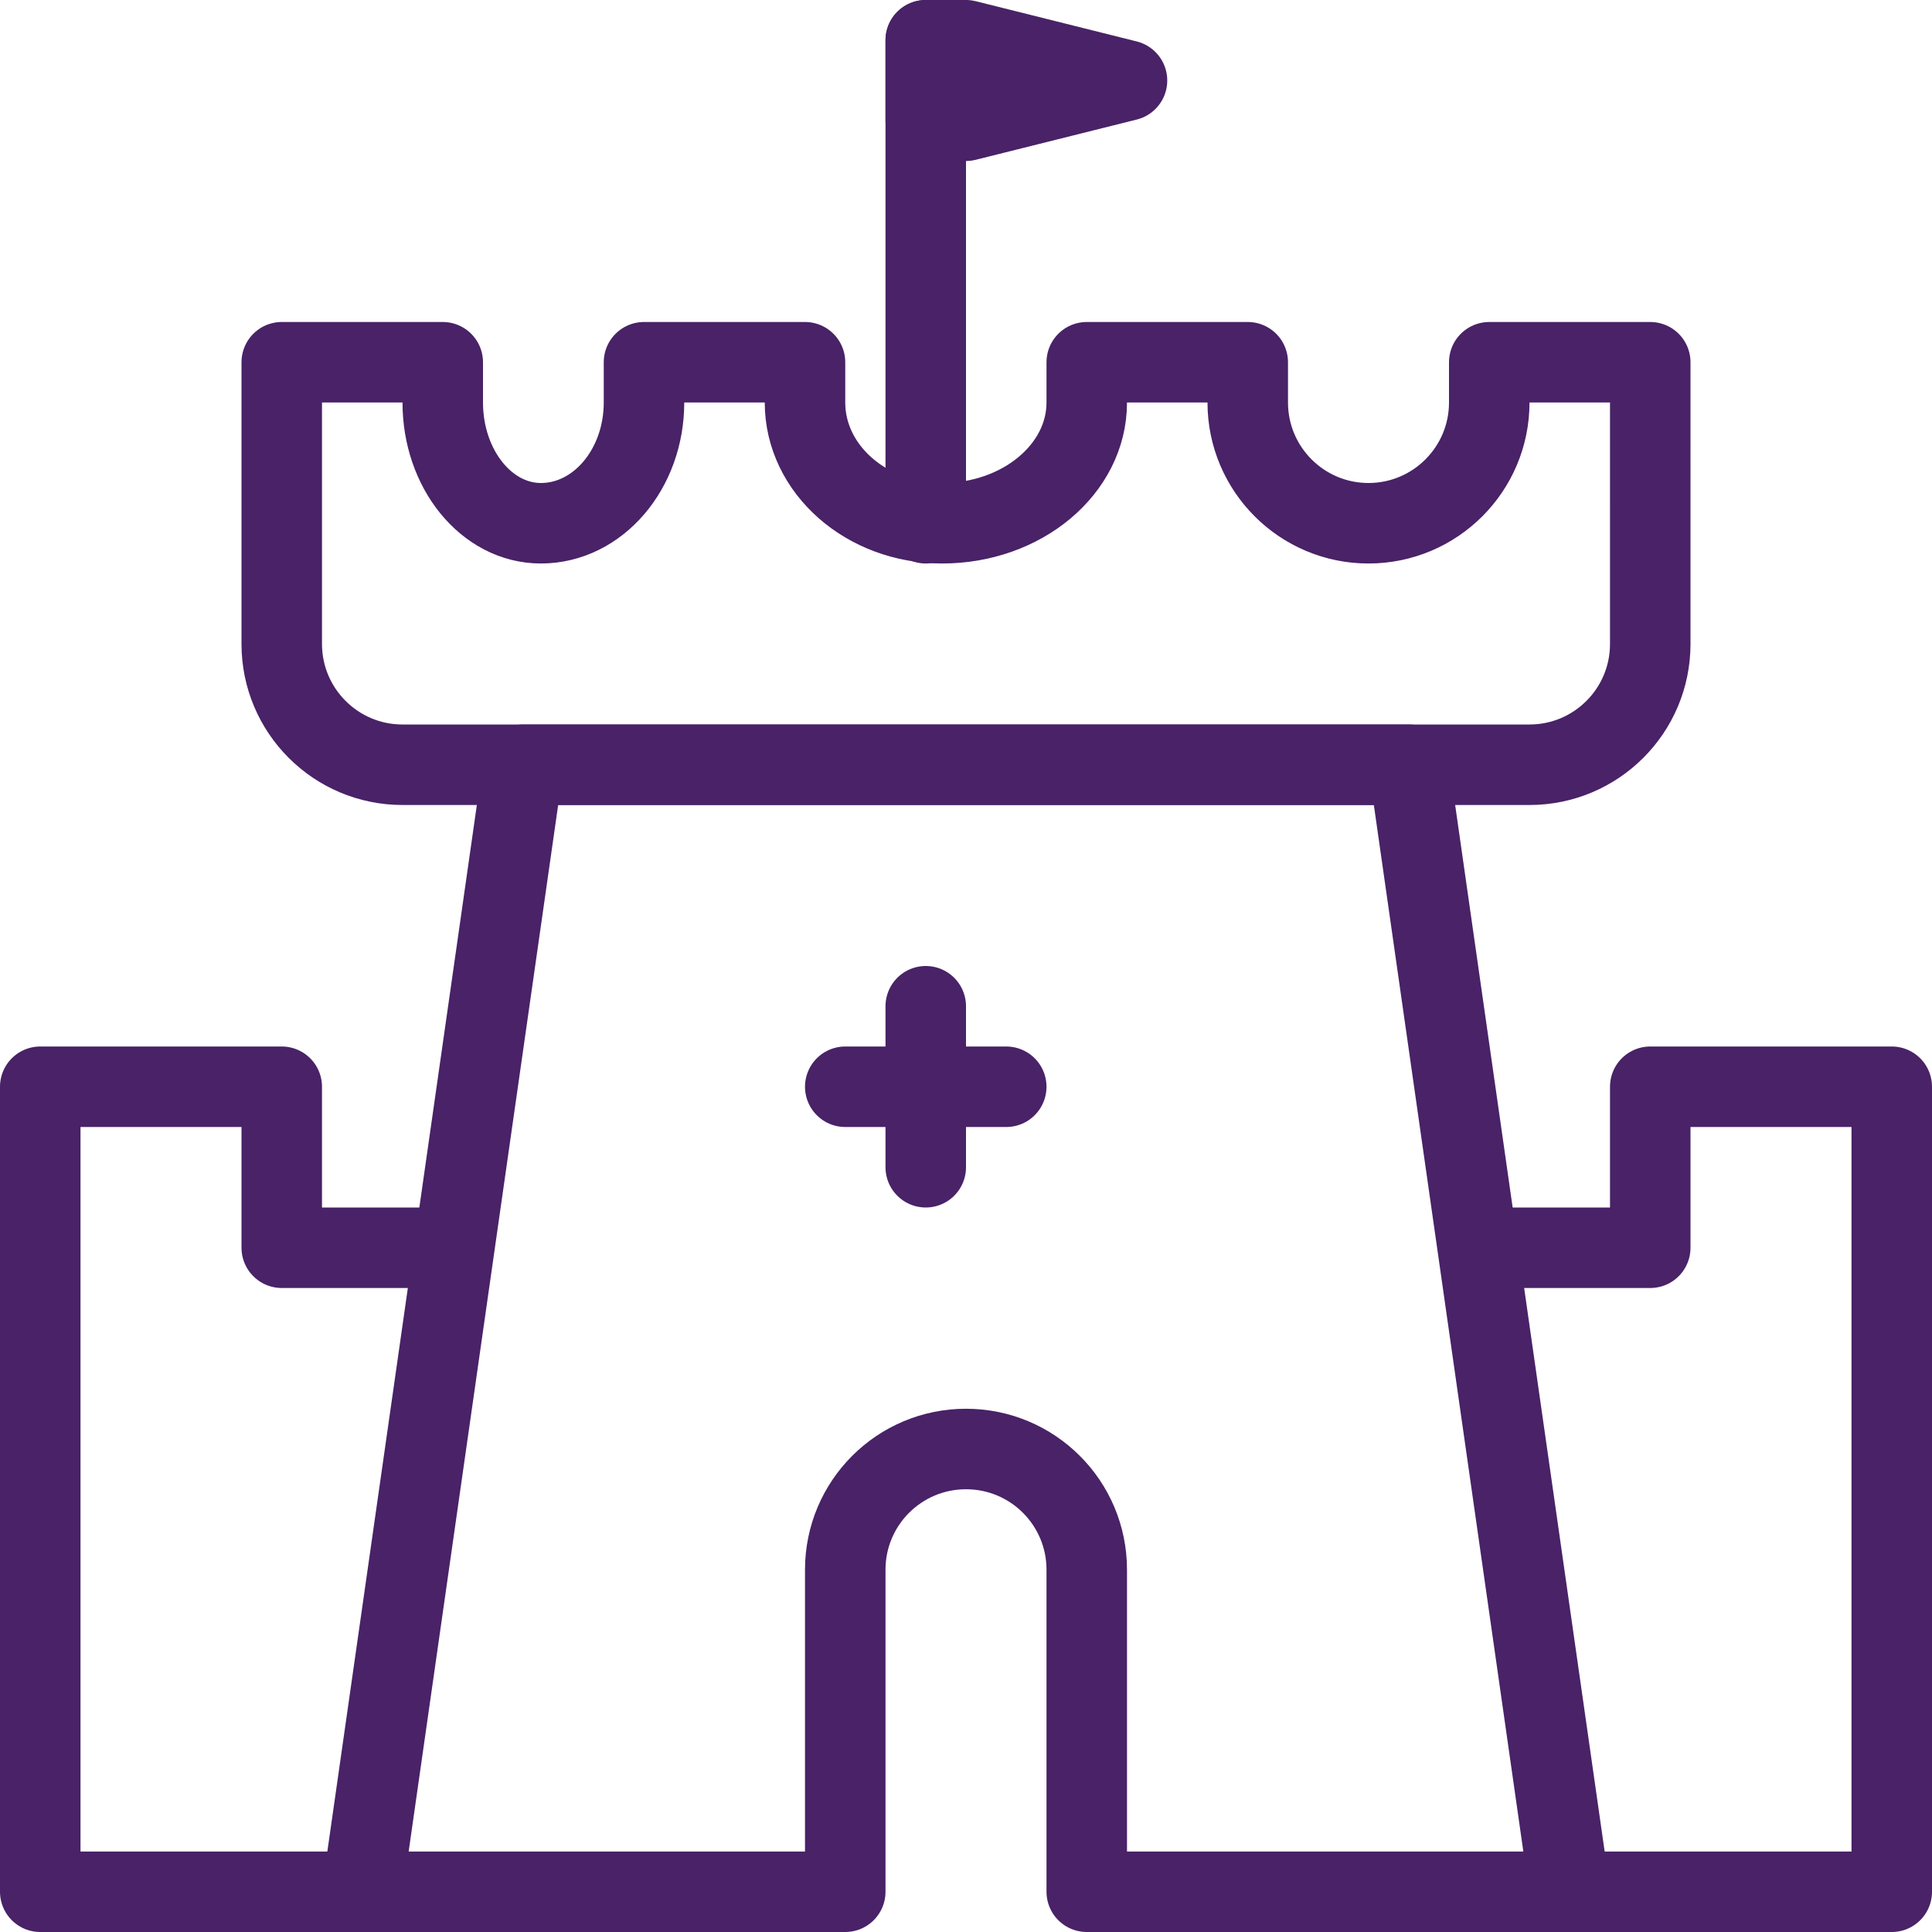
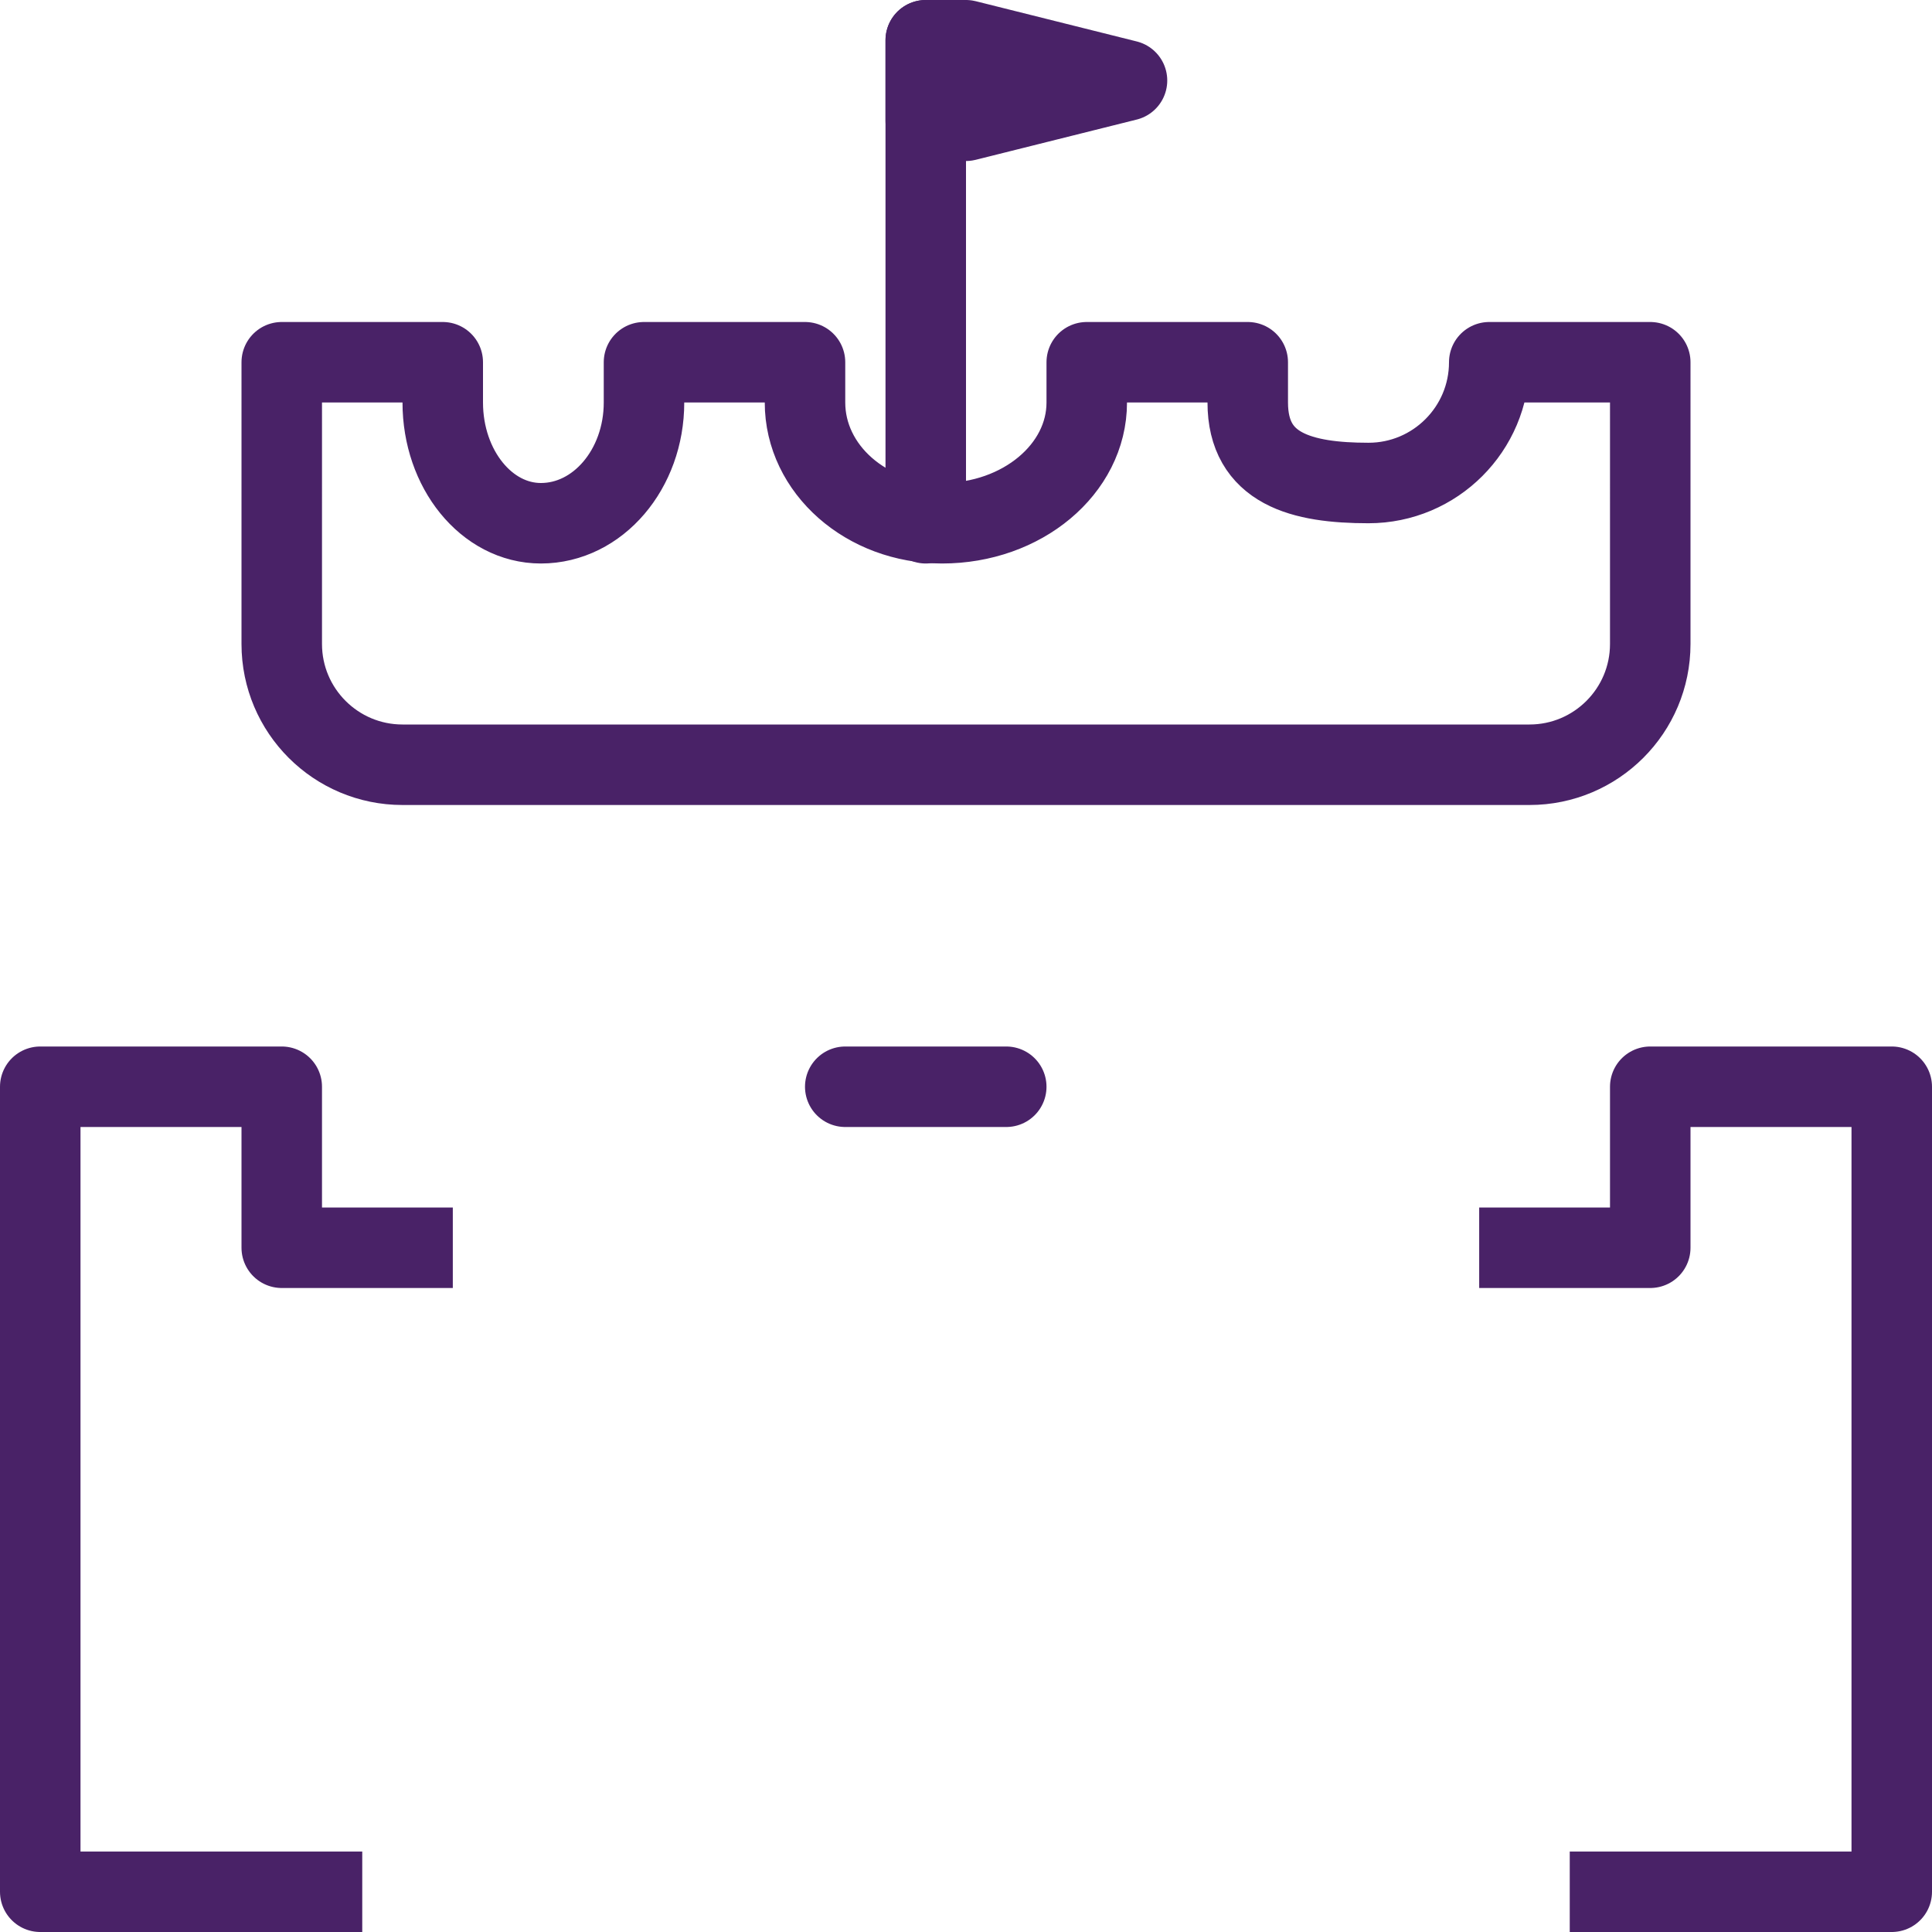
<svg xmlns="http://www.w3.org/2000/svg" version="1.1" x="0px" y="0px" width="24px" height="24px" viewBox="0 0 24 24" enable-background="new 0 0 24 24" xml:space="preserve">
  <g id="Outline_Icons">
    <g>
-       <path fill="none" stroke="#492267" stroke-linecap="round" stroke-linejoin="round" stroke-miterlimit="10" d="M19.5,23.5l-2-14    h-11l-2,14h6v-4c0-0.83,0.672-1.5,1.5-1.5s1.5,0.67,1.5,1.5v4H19.5z" />
      <line fill="none" stroke="#492267" stroke-linecap="round" stroke-linejoin="round" stroke-miterlimit="10" x1="10.5" y1="13.5" x2="12.5" y2="13.5" />
-       <line fill="none" stroke="#492267" stroke-linecap="round" stroke-linejoin="round" stroke-miterlimit="10" x1="11.5" y1="12.5" x2="11.5" y2="14.5" />
      <line fill="none" stroke="#492267" stroke-linecap="round" stroke-linejoin="round" stroke-miterlimit="10" x1="11.5" y1="0.5" x2="11.5" y2="6.5" />
      <polygon fill="none" stroke="#492267" stroke-linecap="round" stroke-linejoin="round" stroke-miterlimit="10" points="12,1.5    11.5,1.5 11.5,0.5 12,0.5 14,1   " />
      <polyline fill="none" stroke="#492267" stroke-linejoin="round" stroke-miterlimit="10" points="19.5,23.5 23.5,23.5 23.5,13.5    20.5,13.5 20.5,15.5 18.375,15.5   " />
      <polyline fill="none" stroke="#492267" stroke-linejoin="round" stroke-miterlimit="10" points="5.625,15.5 3.5,15.5 3.5,13.5    0.5,13.5 0.5,23.5 4.5,23.5   " />
-       <path fill="none" stroke="#492267" stroke-linecap="round" stroke-linejoin="round" stroke-miterlimit="10" d="M10,5V4.5H8V5    c0,0.828-0.573,1.5-1.281,1.5C6.045,6.5,5.5,5.828,5.5,5V4.5h-2V8c0,0.828,0.672,1.5,1.5,1.5h14c0.828,0,1.5-0.672,1.5-1.5V4.5h-2    V5c0,0.828-0.672,1.5-1.5,1.5S15.5,5.828,15.5,5V4.5h-2V5c0,0.828-0.804,1.5-1.797,1.5C10.762,6.5,10,5.828,10,5z" />
+       <path fill="none" stroke="#492267" stroke-linecap="round" stroke-linejoin="round" stroke-miterlimit="10" d="M10,5V4.5H8V5    c0,0.828-0.573,1.5-1.281,1.5C6.045,6.5,5.5,5.828,5.5,5V4.5h-2V8c0,0.828,0.672,1.5,1.5,1.5h14c0.828,0,1.5-0.672,1.5-1.5V4.5h-2    c0,0.828-0.672,1.5-1.5,1.5S15.5,5.828,15.5,5V4.5h-2V5c0,0.828-0.804,1.5-1.797,1.5C10.762,6.5,10,5.828,10,5z" />
    </g>
  </g>
  <g id="invisible_shape">
    <rect fill="none" width="24" height="24" />
  </g>
</svg>